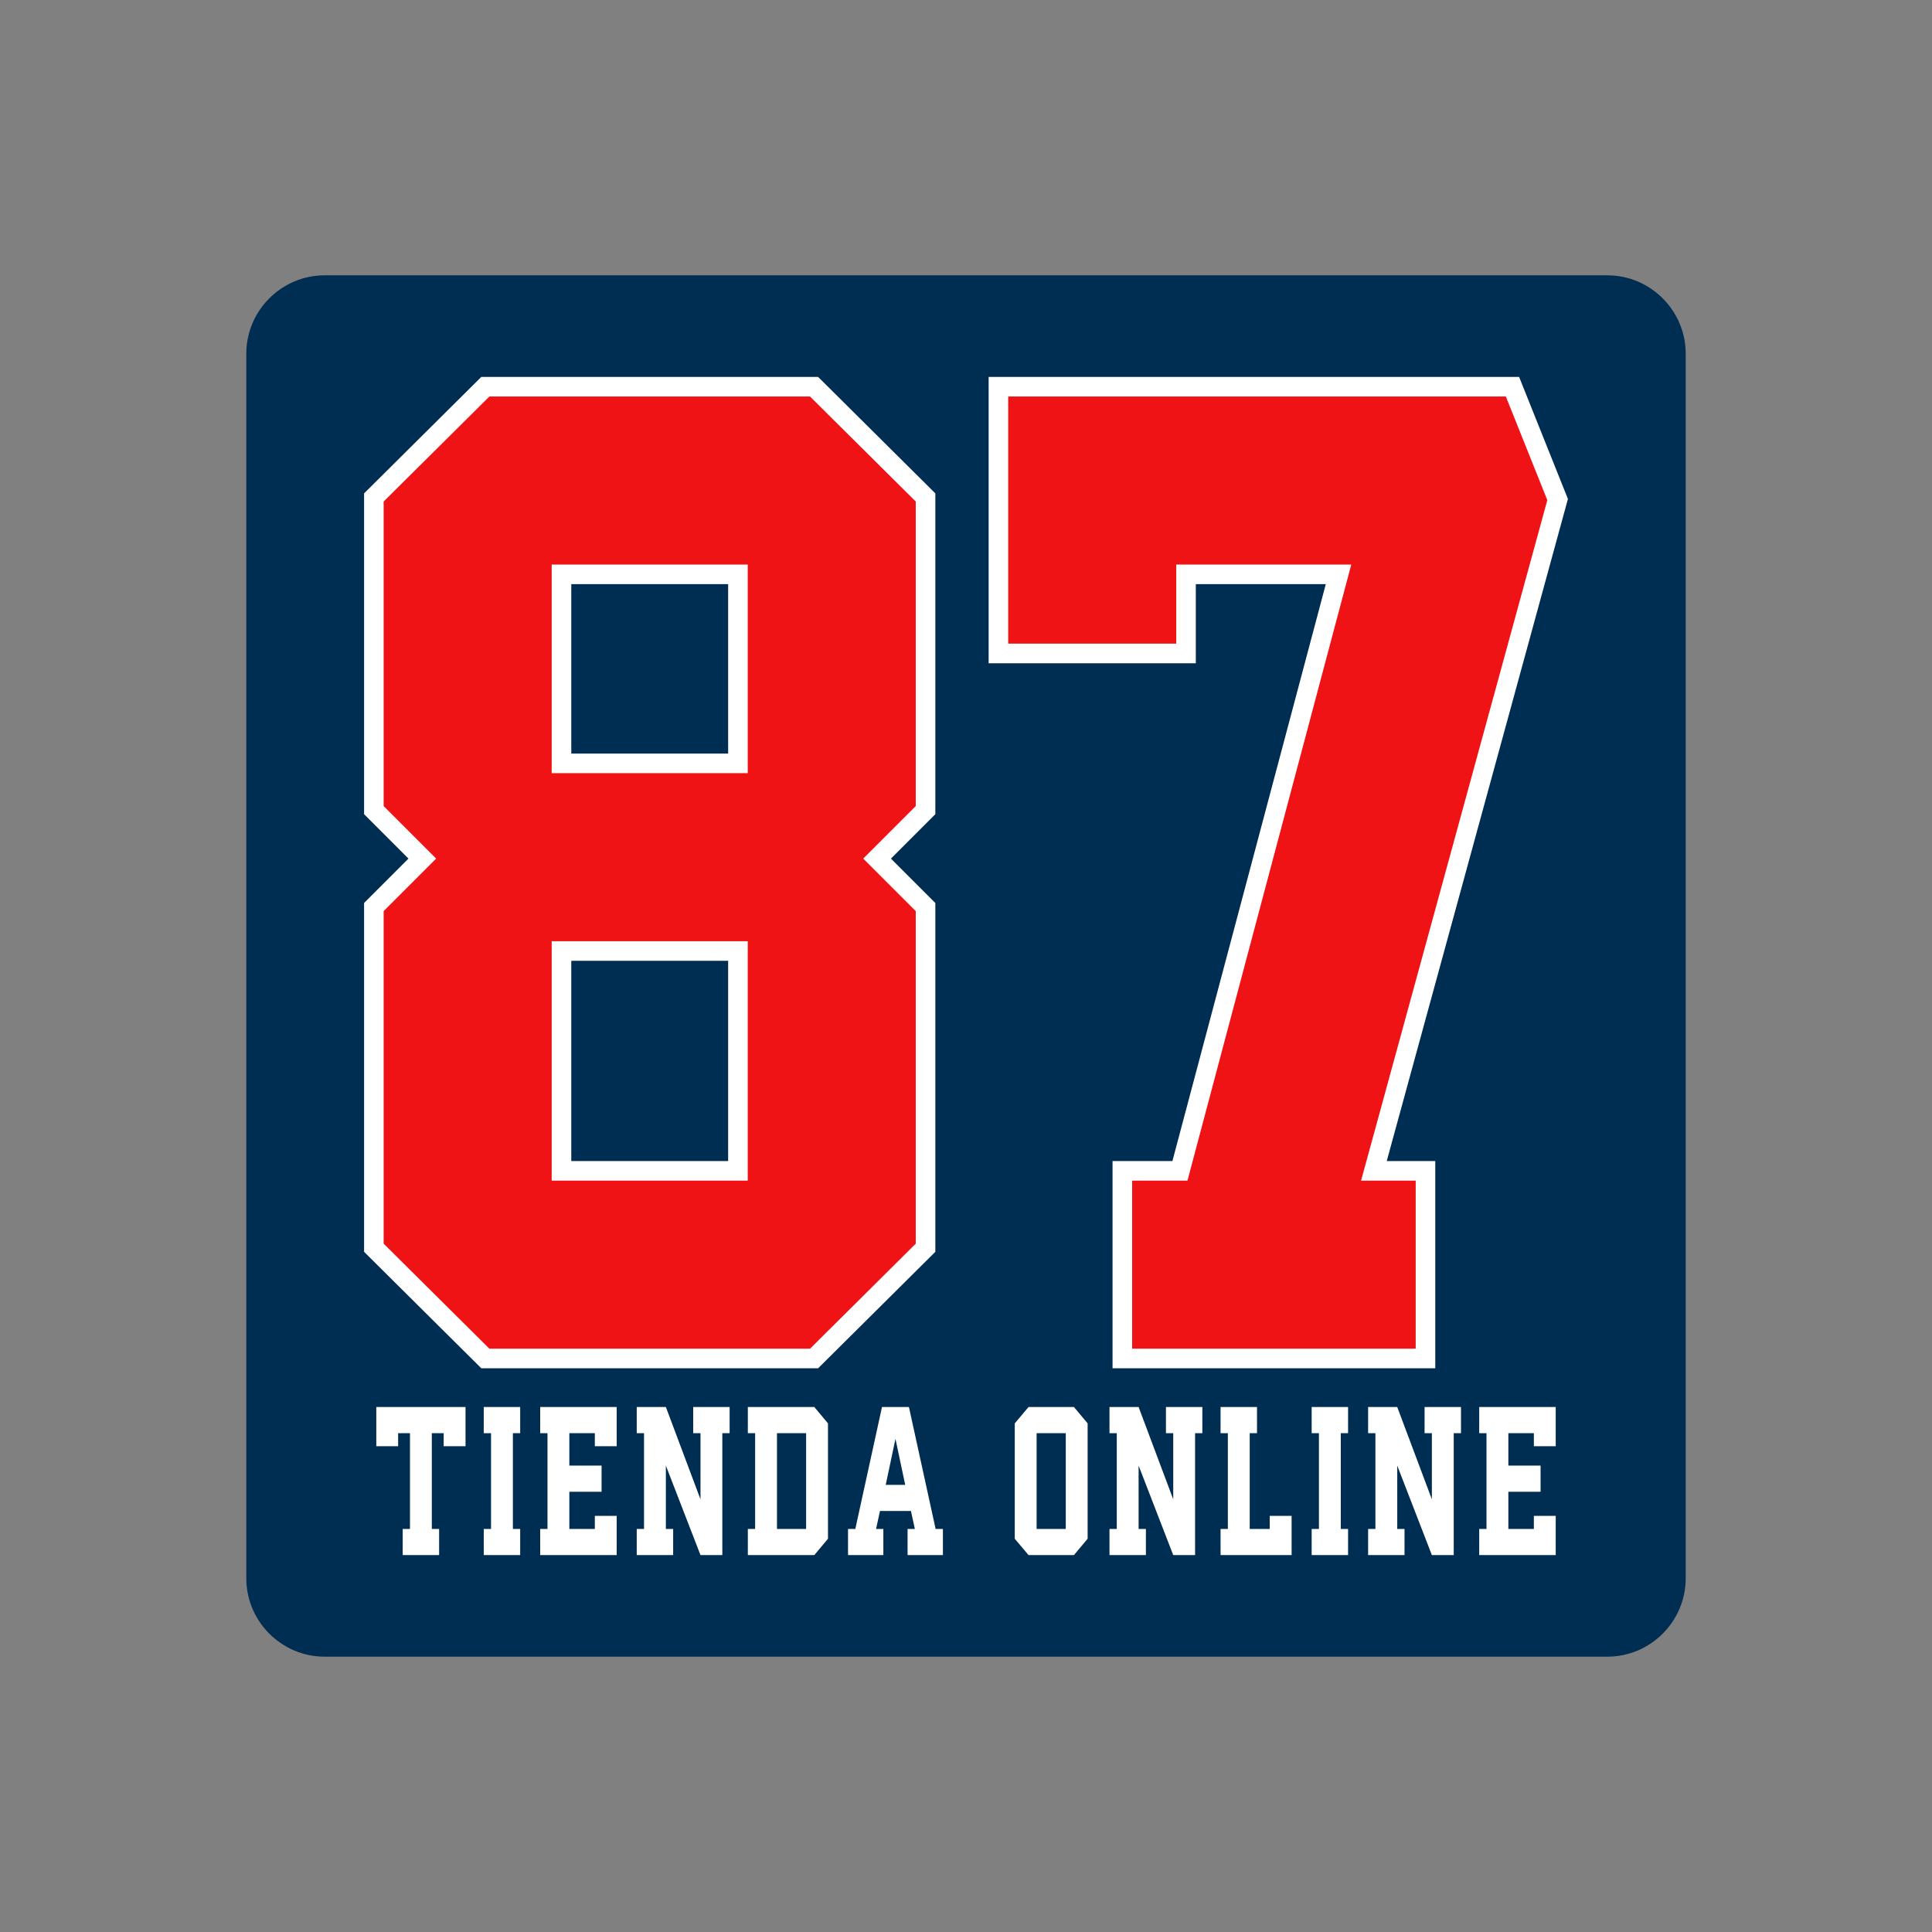
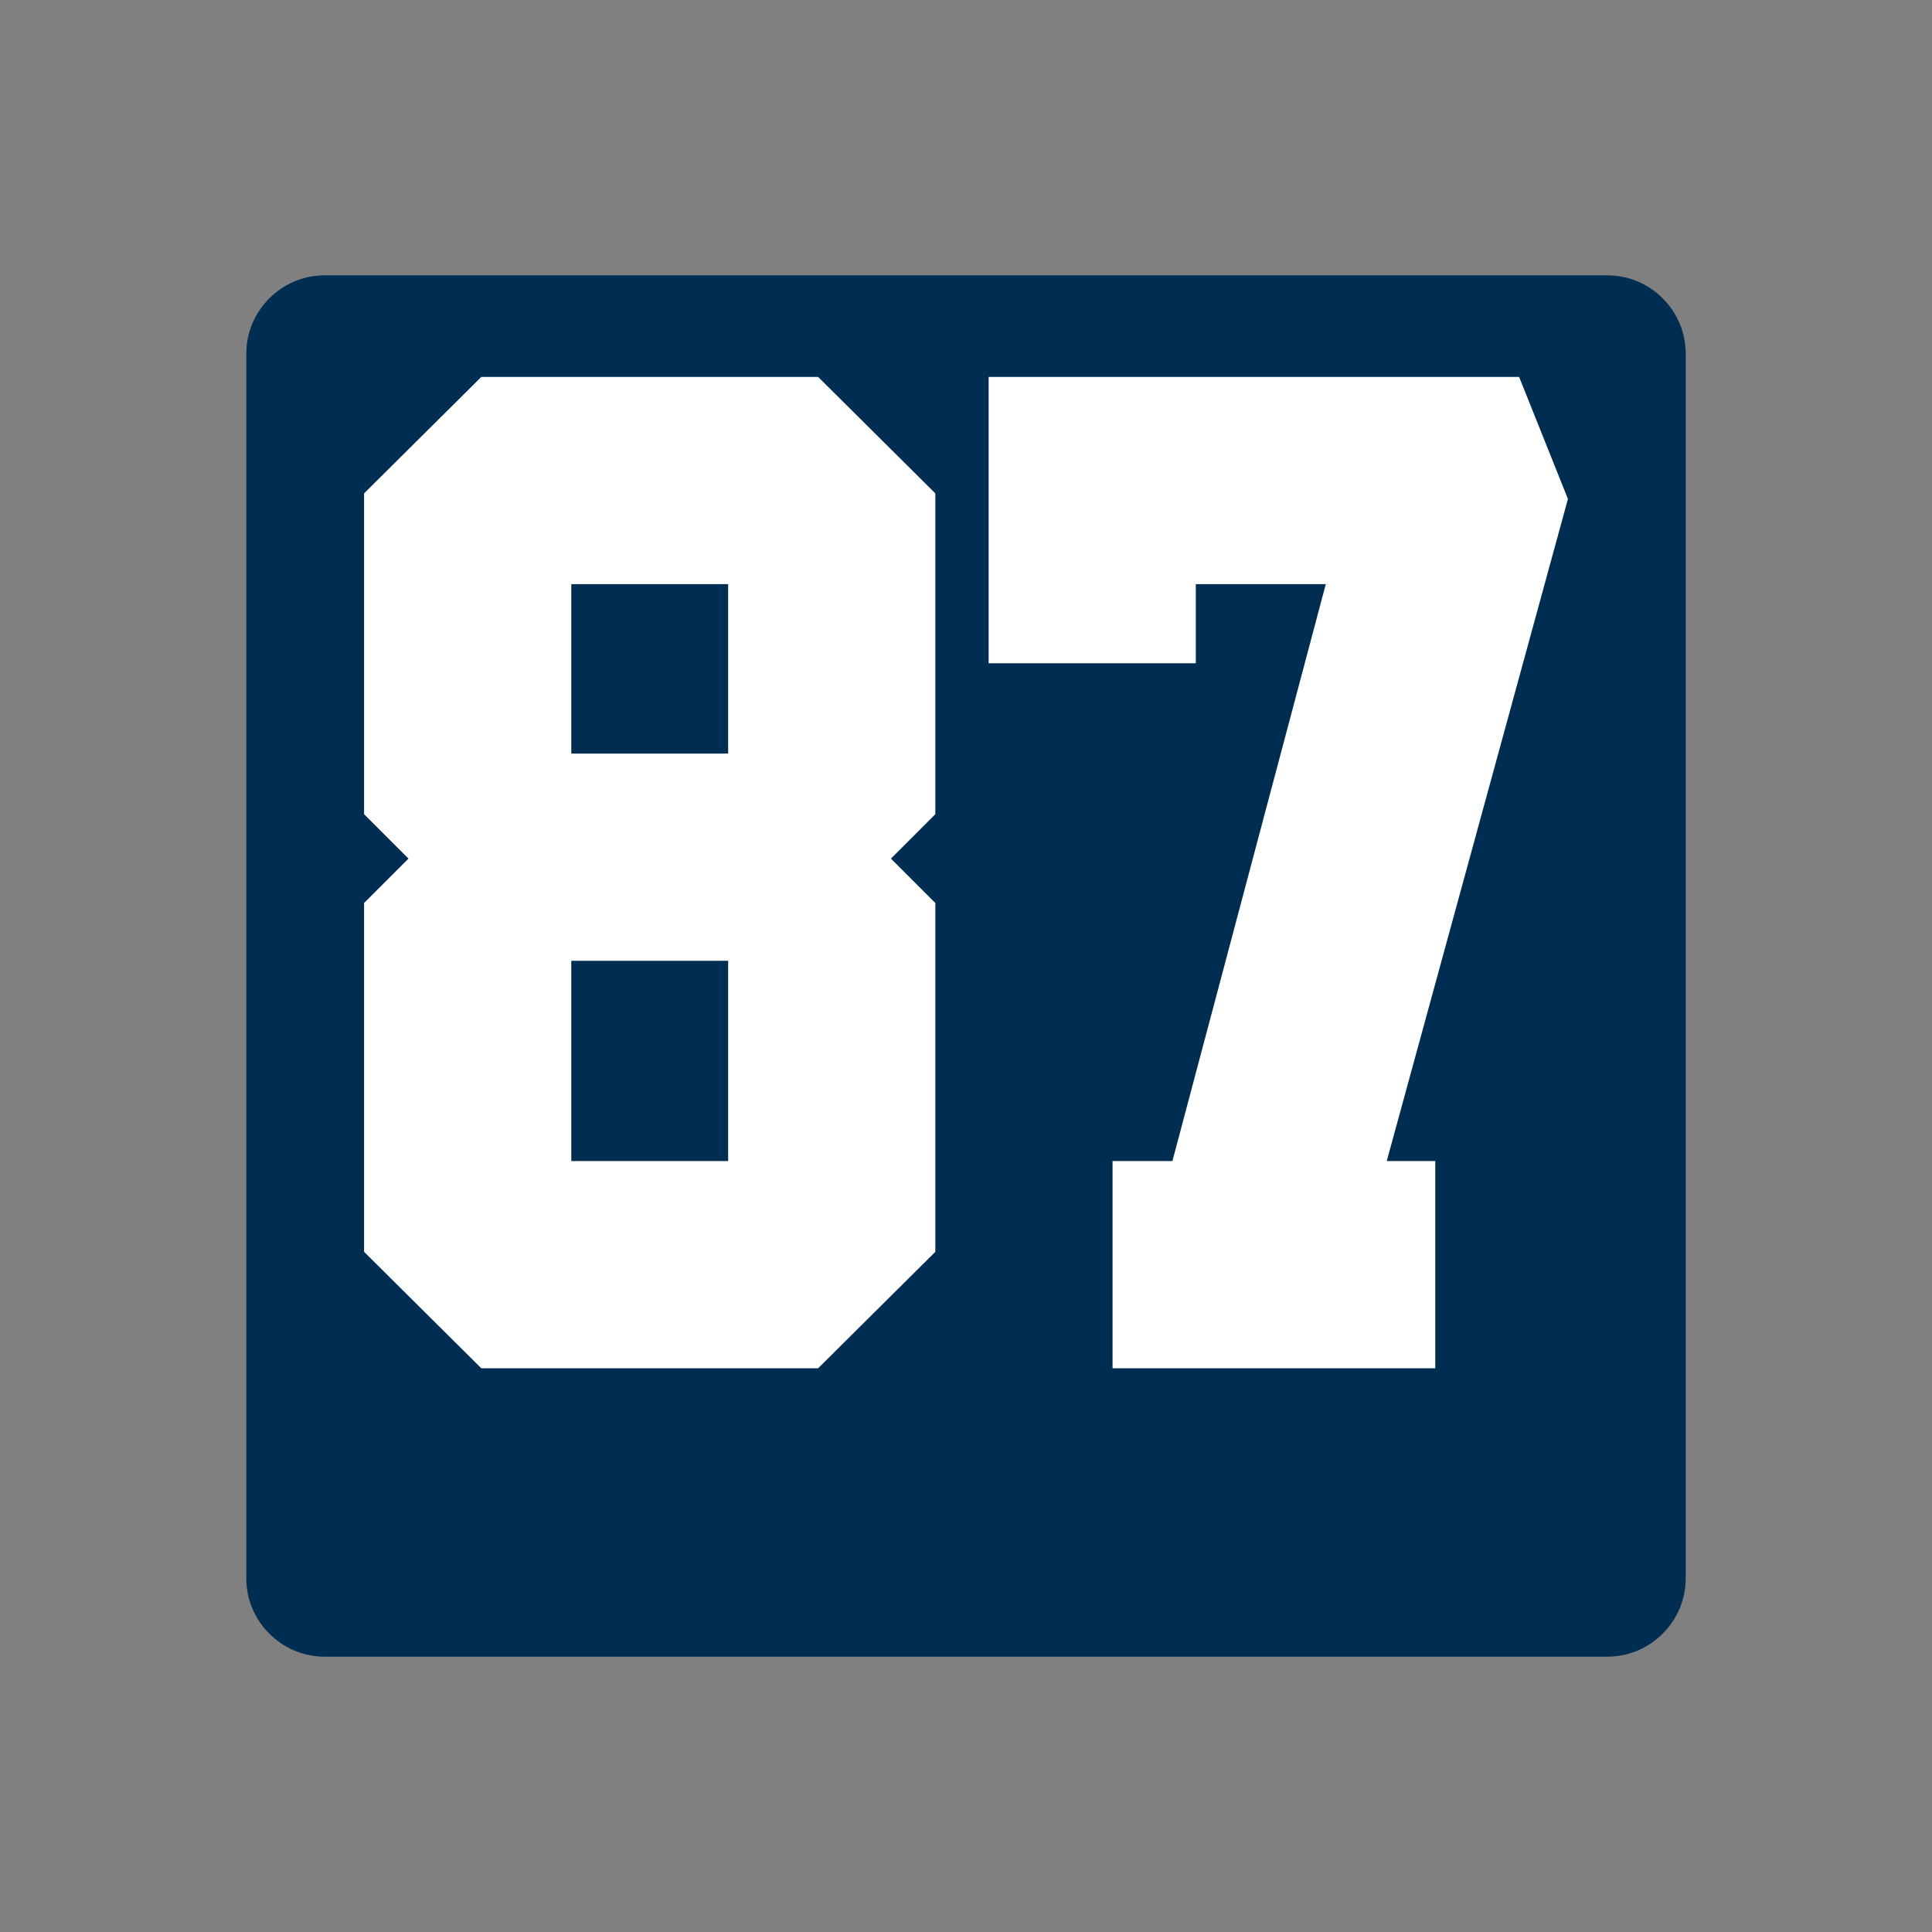
<svg xmlns="http://www.w3.org/2000/svg" version="1.1" id="Capa_1" x="0px" y="0px" width="512px" height="512px" viewBox="0 0 512 512" xml:space="preserve">
  <rect x="0" y="0" width="512" height="512" fill="#808080" stroke="none" />
  <g>
    <path fill="#002D52" d="M446.728,418.275c0,11.418-9.341,20.761-20.761,20.761H86.033c-11.418,0-20.761-9.343-20.761-20.761V93.725   c0-11.418,9.343-20.761,20.761-20.761h339.934c11.42,0,20.761,9.343,20.761,20.761V418.275z" />
-     <path fill="#FFFFFF" d="M99.721,372.879h23.648v10.386h-5.79v-3.462h-3.141v25.388h1.932v6.921h-9.651v-6.921h1.93v-25.387h-3.14   v3.461h-5.788V372.879z M128.198,379.804h1.93v25.387h-1.93v6.921h9.654v-6.921h-1.931v-25.387h1.931v-6.925h-9.654V379.804z    M143.158,379.804h1.932v25.387h-1.932v6.921h20.273v-10.386h-5.793v3.465h-6.756v-9.866h8.543V388.4h-8.543v-8.597h6.756v3.461   h5.793v-10.386h-20.273V379.804L143.158,379.804z M183.705,379.804h1.932v17.537l-9.173-24.462h-7.722v6.925h1.932v25.387h-1.932   v6.921h9.652v-6.921h-1.932V388.4l9.172,23.711h5.791v-32.308h1.932v-6.925h-9.652V379.804L183.705,379.804z M215.805,372.879   l3.619,4.328v30.576l-3.619,4.328h-17.619v-6.921h1.93v-25.388h-1.93v-6.924H215.805z M213.63,379.804h-7.722v25.387h7.722V379.804   z M247.951,405.19h1.932v6.921h-9.367v-6.921h1.931l-1.038-4.761h-8.205l-1.038,4.761h1.932v6.921h-9.362v-6.921h1.931   l7.069-32.312h7.142L247.951,405.19z M239.889,393.508l-2.581-12.202l-2.583,12.202H239.889z M284.607,372.879l3.625,4.328v30.576   l-3.625,4.328h-12.036l-3.648-4.328v-30.576l3.648-4.328H284.607z M282.439,379.804h-7.726v25.387h7.726V379.804z M308.987,379.804   h1.932v17.537l-9.175-24.462h-7.717v6.925h1.93v25.387h-1.93v6.921h9.647v-6.921h-1.931V388.4l9.175,23.711h5.792v-32.308h1.924   v-6.925h-9.647V379.804L308.987,379.804z M336.494,405.19h-5.307v-25.387h1.932v-6.925h-9.656v6.925h1.932v25.387h-1.932v6.921   h18.826v-10.386h-5.795V405.19z M347.604,379.804h1.93v25.387h-1.93v6.921h9.649v-6.921h-1.933v-25.387h1.933v-6.925h-9.649   V379.804z M377.528,379.804h1.932v17.537l-9.175-24.462h-7.72v6.925h1.933v25.387h-1.933v6.921h9.649v-6.921h-1.93V388.4   l9.175,23.711h5.793v-32.308h1.924v-6.925h-9.648V379.804L377.528,379.804z M412.281,383.265v-10.386h-20.276v6.924h1.932v25.388   h-1.932v6.921h20.276v-10.386h-5.791v3.465h-6.761v-9.866h8.539V388.4h-8.539v-8.597h6.761v3.461H412.281L412.281,383.265z" />
    <path fill="#FFFFFF" d="M127.549,99.889l-31.064,30.863v85.018l11.764,11.77l-11.764,11.766v92.439l31.064,30.861h89.26   l31.066-30.861v-92.44l-11.766-11.766l11.766-11.77V130.75l-31.066-30.862L127.549,99.889L127.549,99.889z M192.964,307.694   h-41.569v-53.071h41.569V307.694z M192.964,199.709h-41.569v-44.905h41.569V199.709z M367.5,307.694h12.863v54.911h-85.527v-54.911   h15.863l40.65-152.89h-34.446v20.963h-54.905V99.889h140.585l12.934,32.339L367.5,307.694z" />
-     <path fill="#EF1316" d="M129.692,105.08l-28.02,27.83v80.709l13.915,13.919l-13.915,13.915v88.13l28.02,27.833h84.976   l28.016-27.833v-88.13l-13.915-13.915l13.915-13.919v-80.708l-28.016-27.83L129.692,105.08L129.692,105.08z M198.156,312.886   h-51.951v-63.454h51.951V312.886z M198.156,204.902h-51.951v-55.29h51.951V204.902z M360.698,312.886h14.477v44.531h-75.148   v-44.531h14.661l43.414-163.274h-46.389v20.963h-44.526V105.08h131.879l10.987,27.458L360.698,312.886z" />
  </g>
</svg>